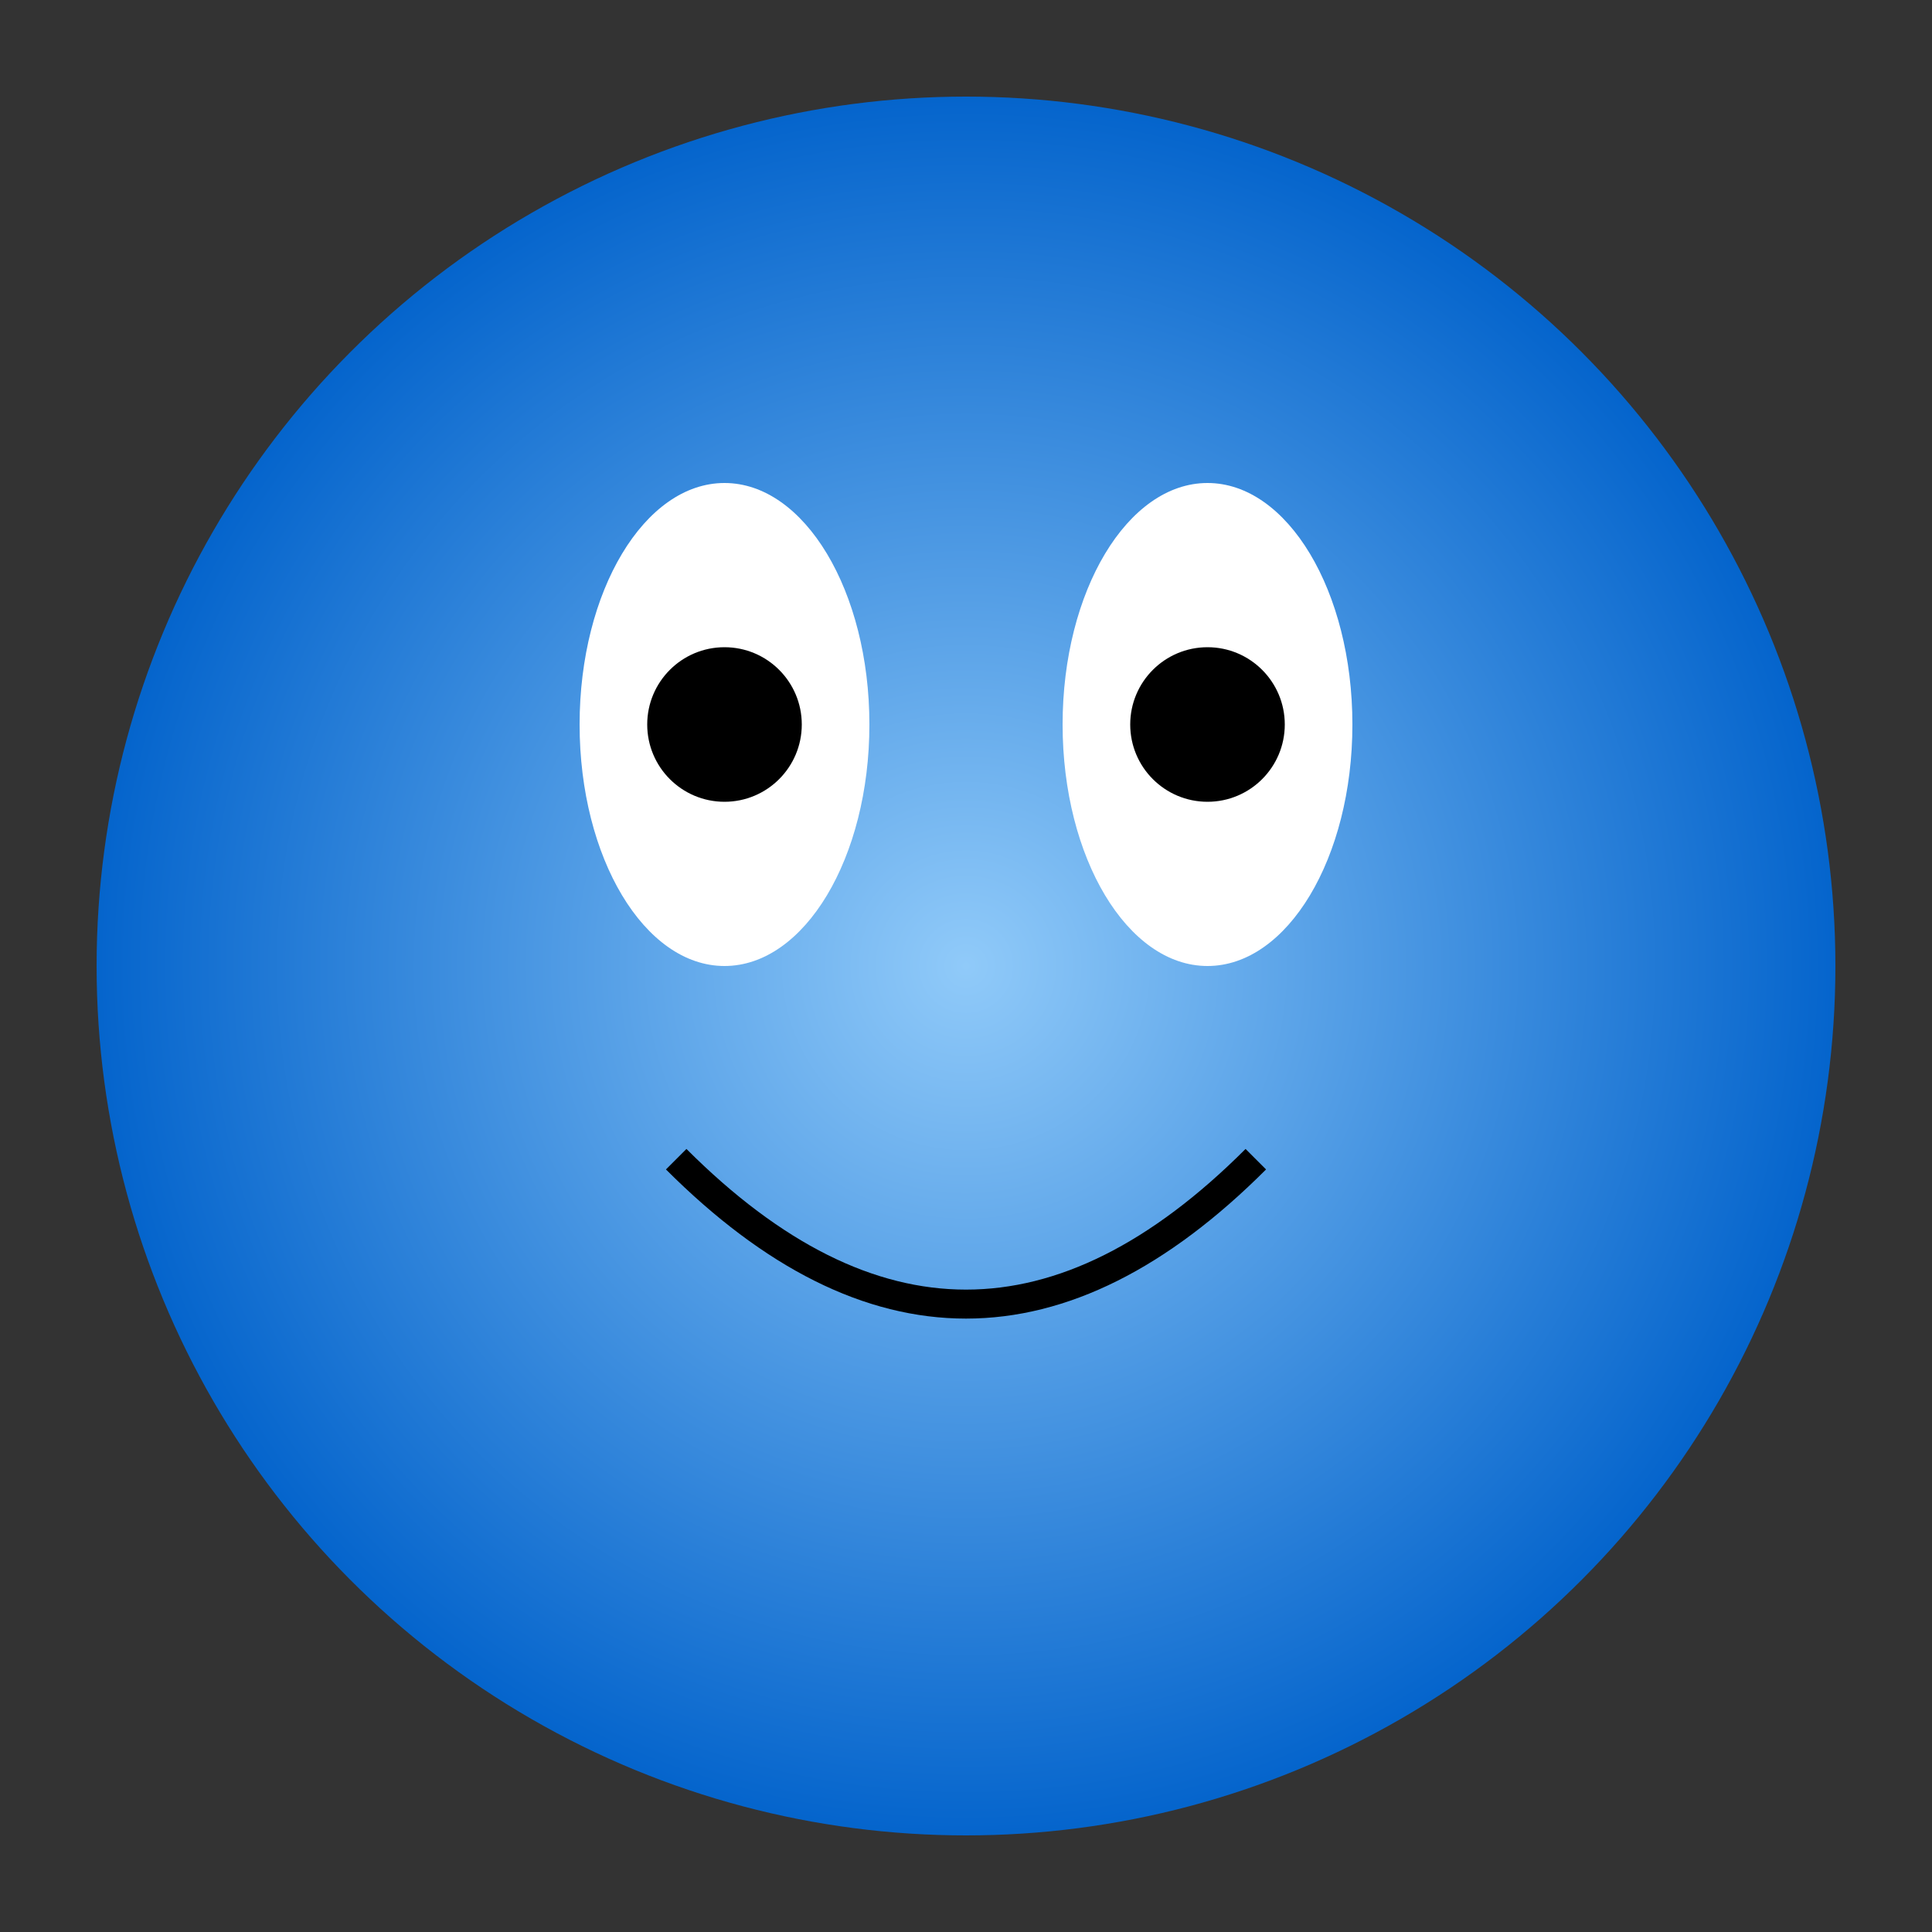
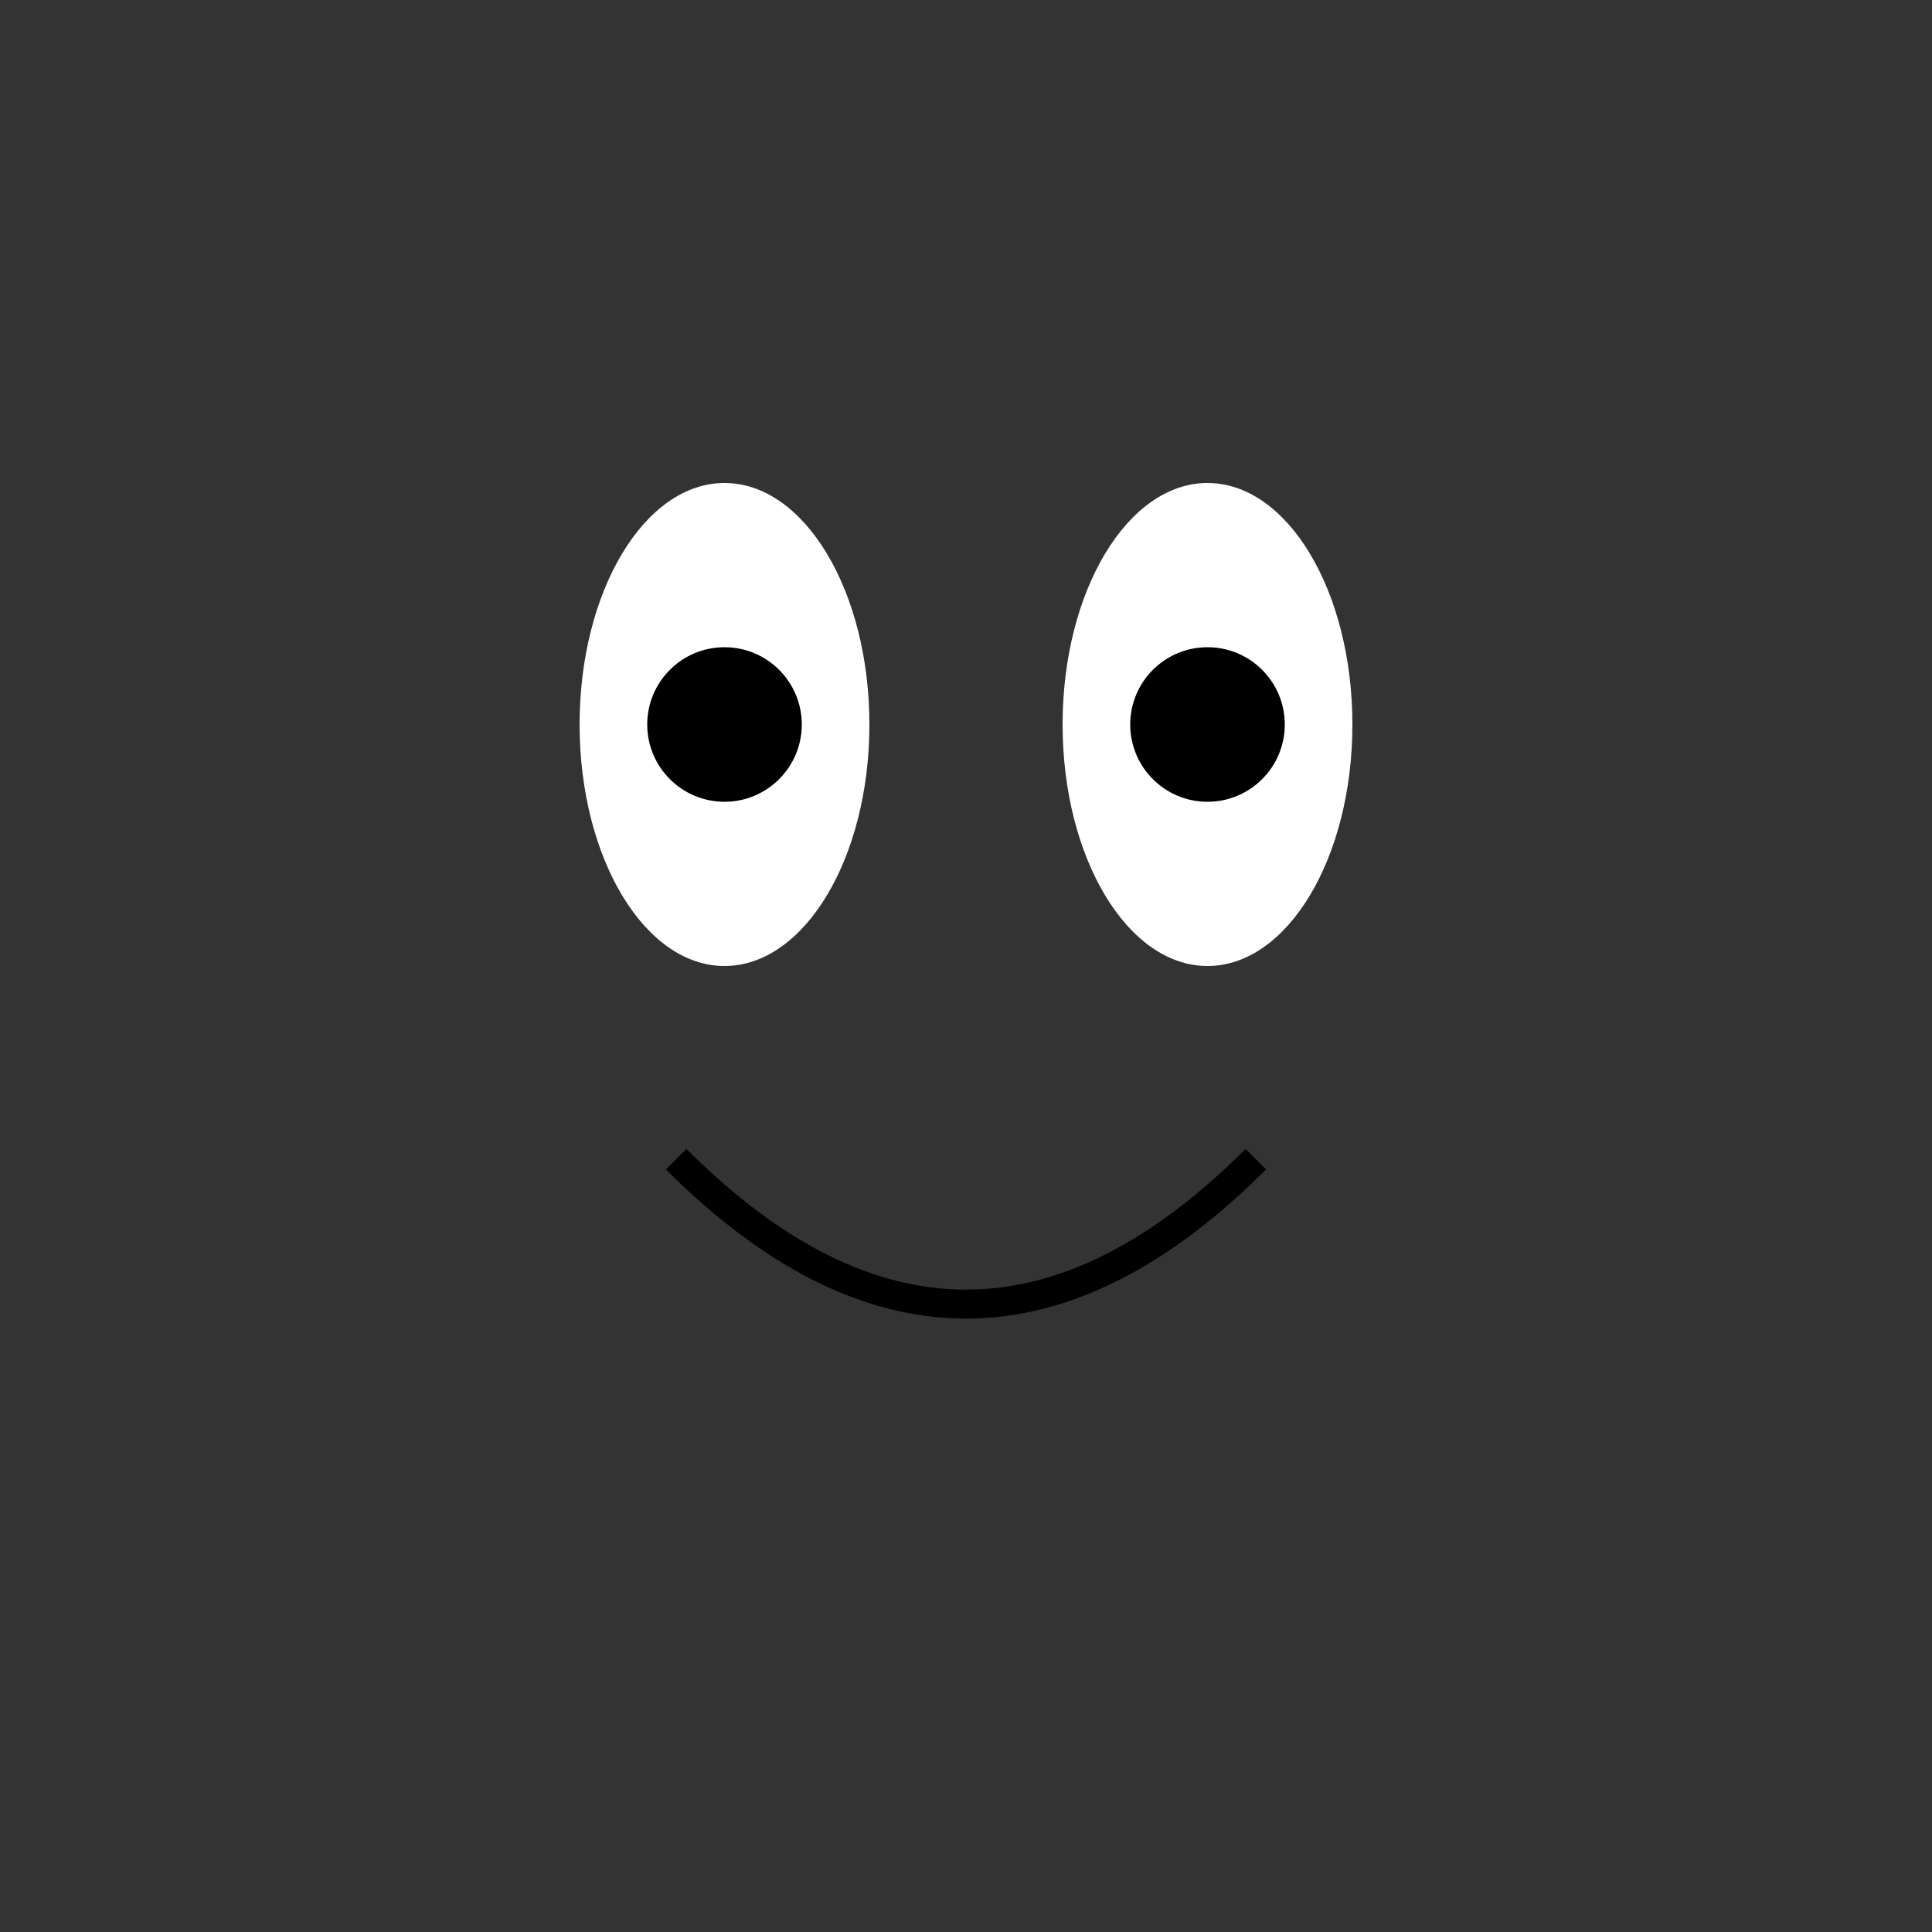
<svg xmlns="http://www.w3.org/2000/svg" width="200" height="200" viewBox="0 0 200 200">
  <rect x="0" y="0" width="200" height="200" fill="#333333" stroke="none" />
  <defs>
    <radialGradient id="crystalGradient" cx="50%" cy="50%" r="50%" fx="50%" fy="50%">
      <stop offset="0%" style="stop-color:rgb(144,202,249);stop-opacity:1" />
      <stop offset="100%" style="stop-color:rgb(4,100,204);stop-opacity:1" />
    </radialGradient>
  </defs>
-   <circle cx="100" cy="100" r="90" fill="url(#crystalGradient)" />
  <ellipse cx="125" cy="75" rx="15" ry="25" fill="white" />
  <ellipse cx="75" cy="75" rx="15" ry="25" fill="white" />
  <circle cx="125" cy="75" r="8" fill="black" />
  <circle cx="75" cy="75" r="8" fill="black" />
  <path d="M 70 120 Q 100 150 130 120" stroke="black" stroke-width="3" fill="none" />
</svg>